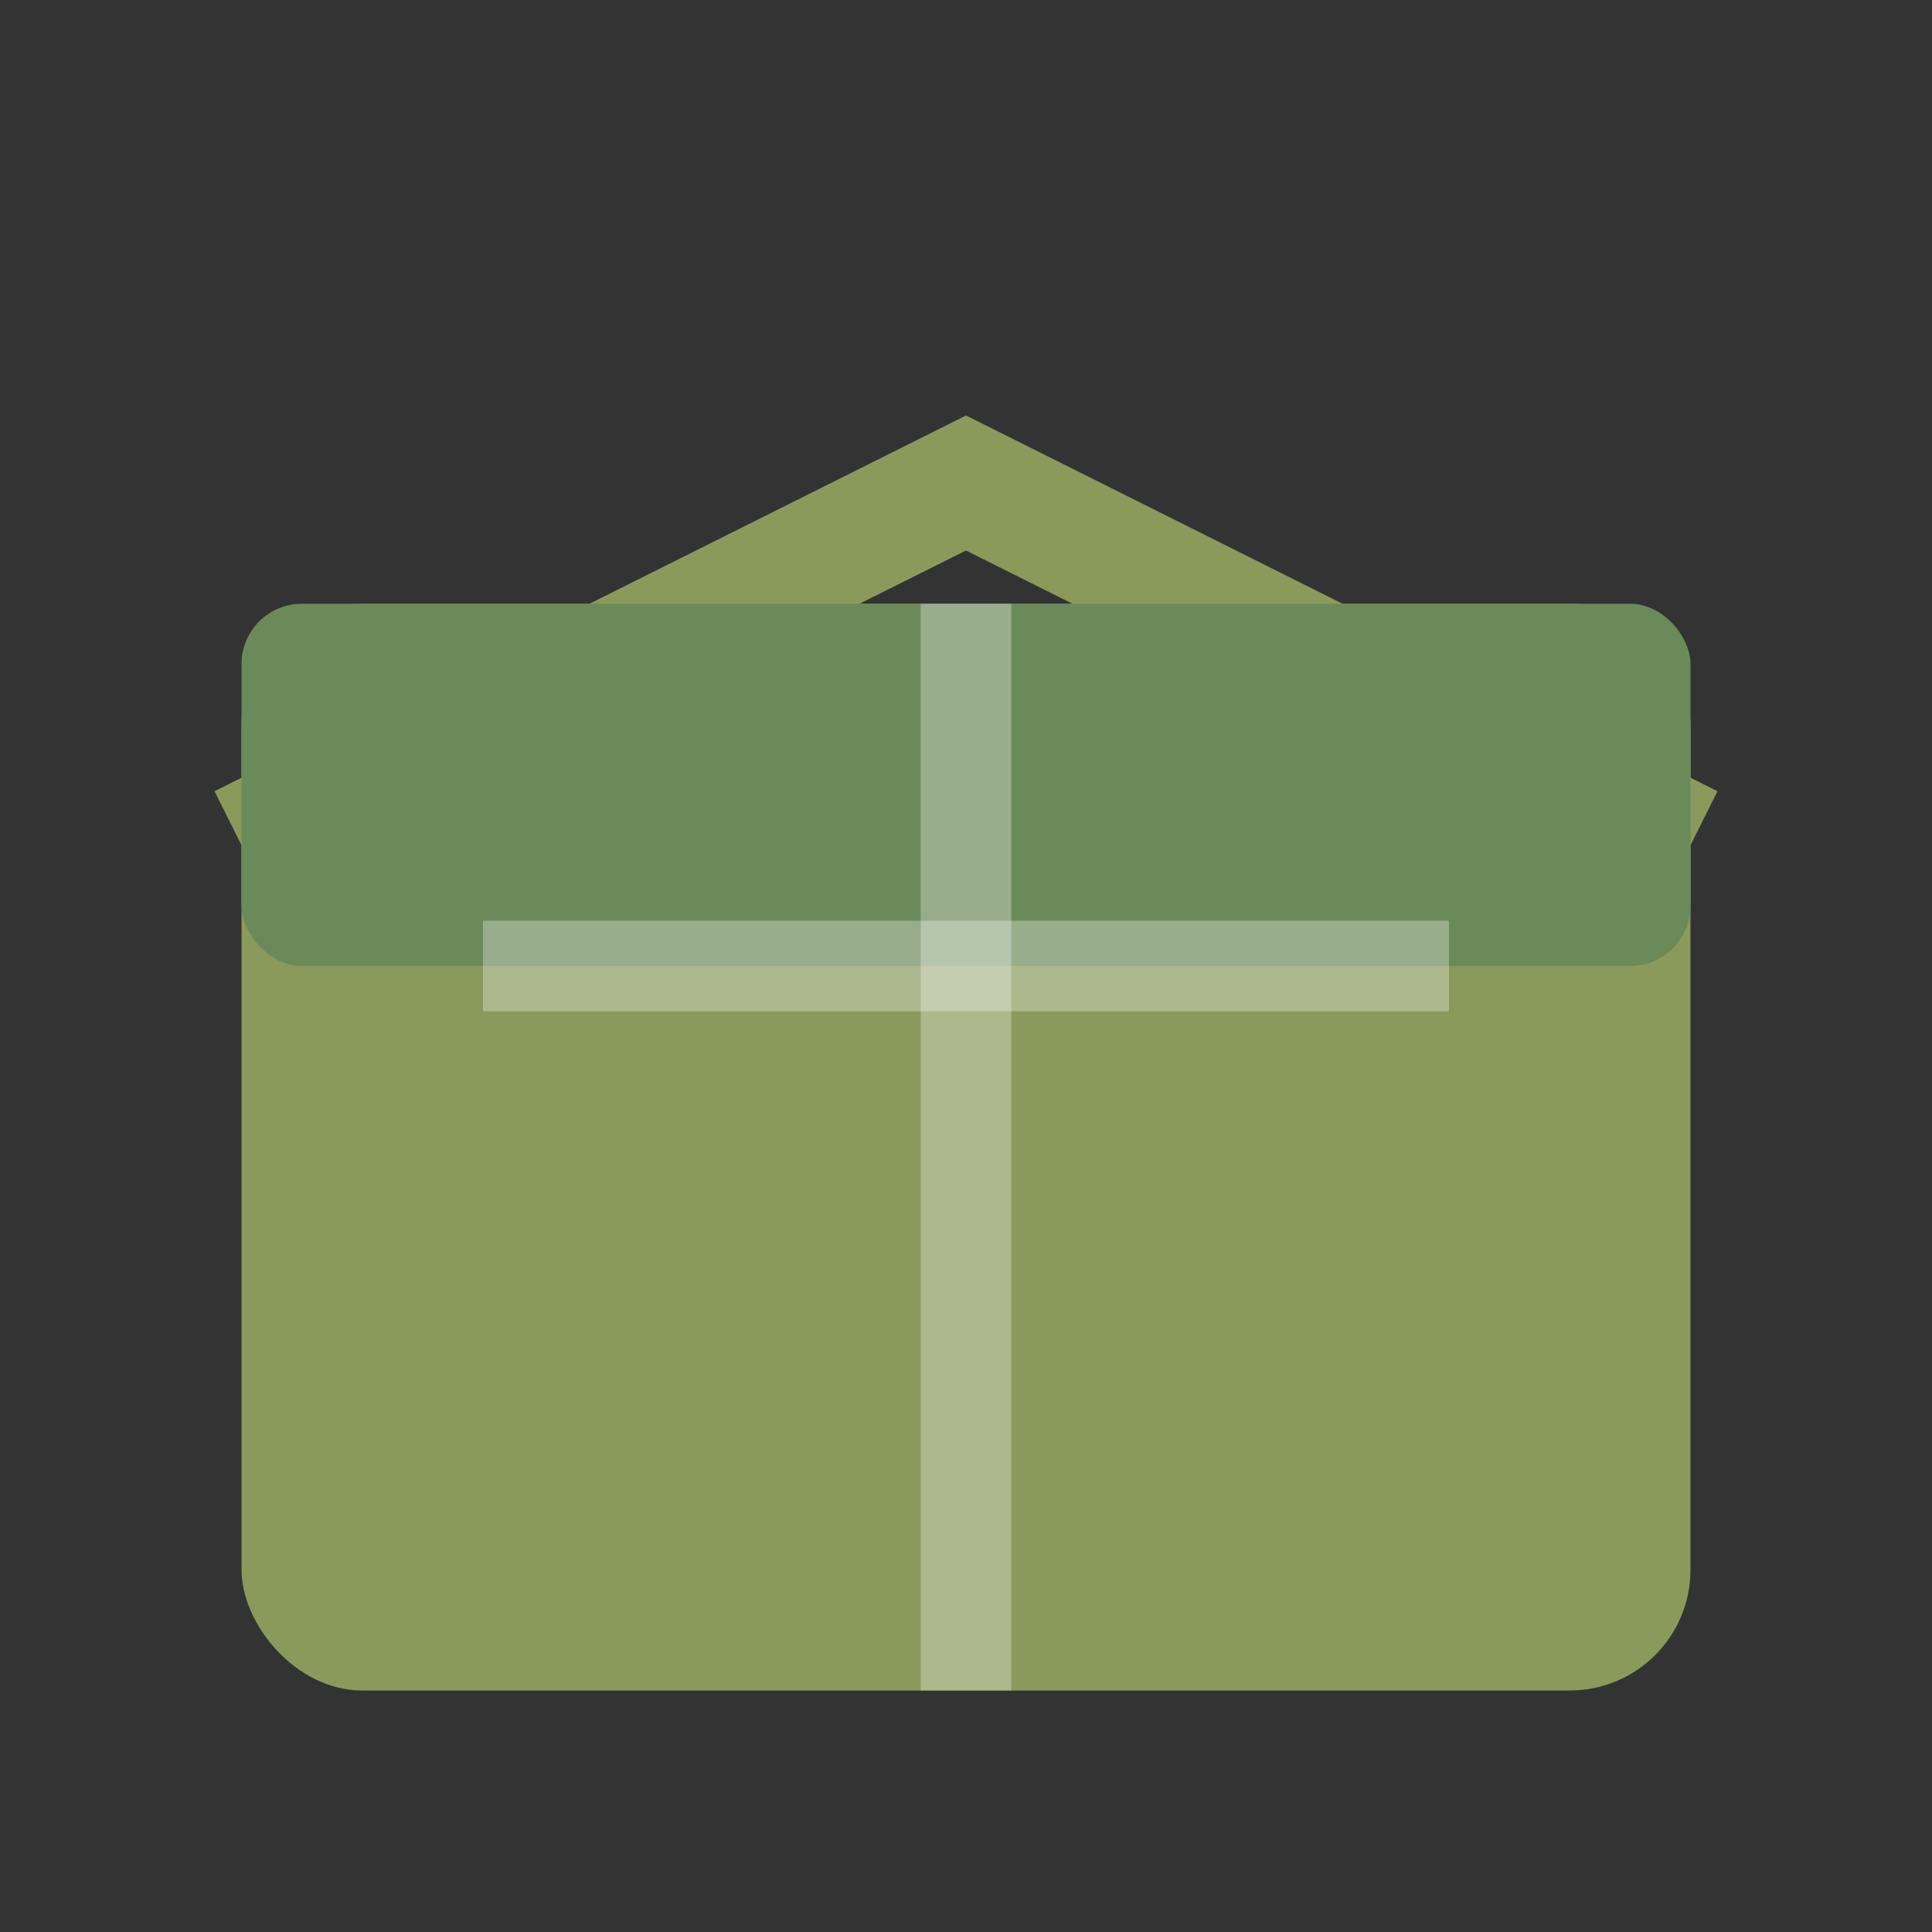
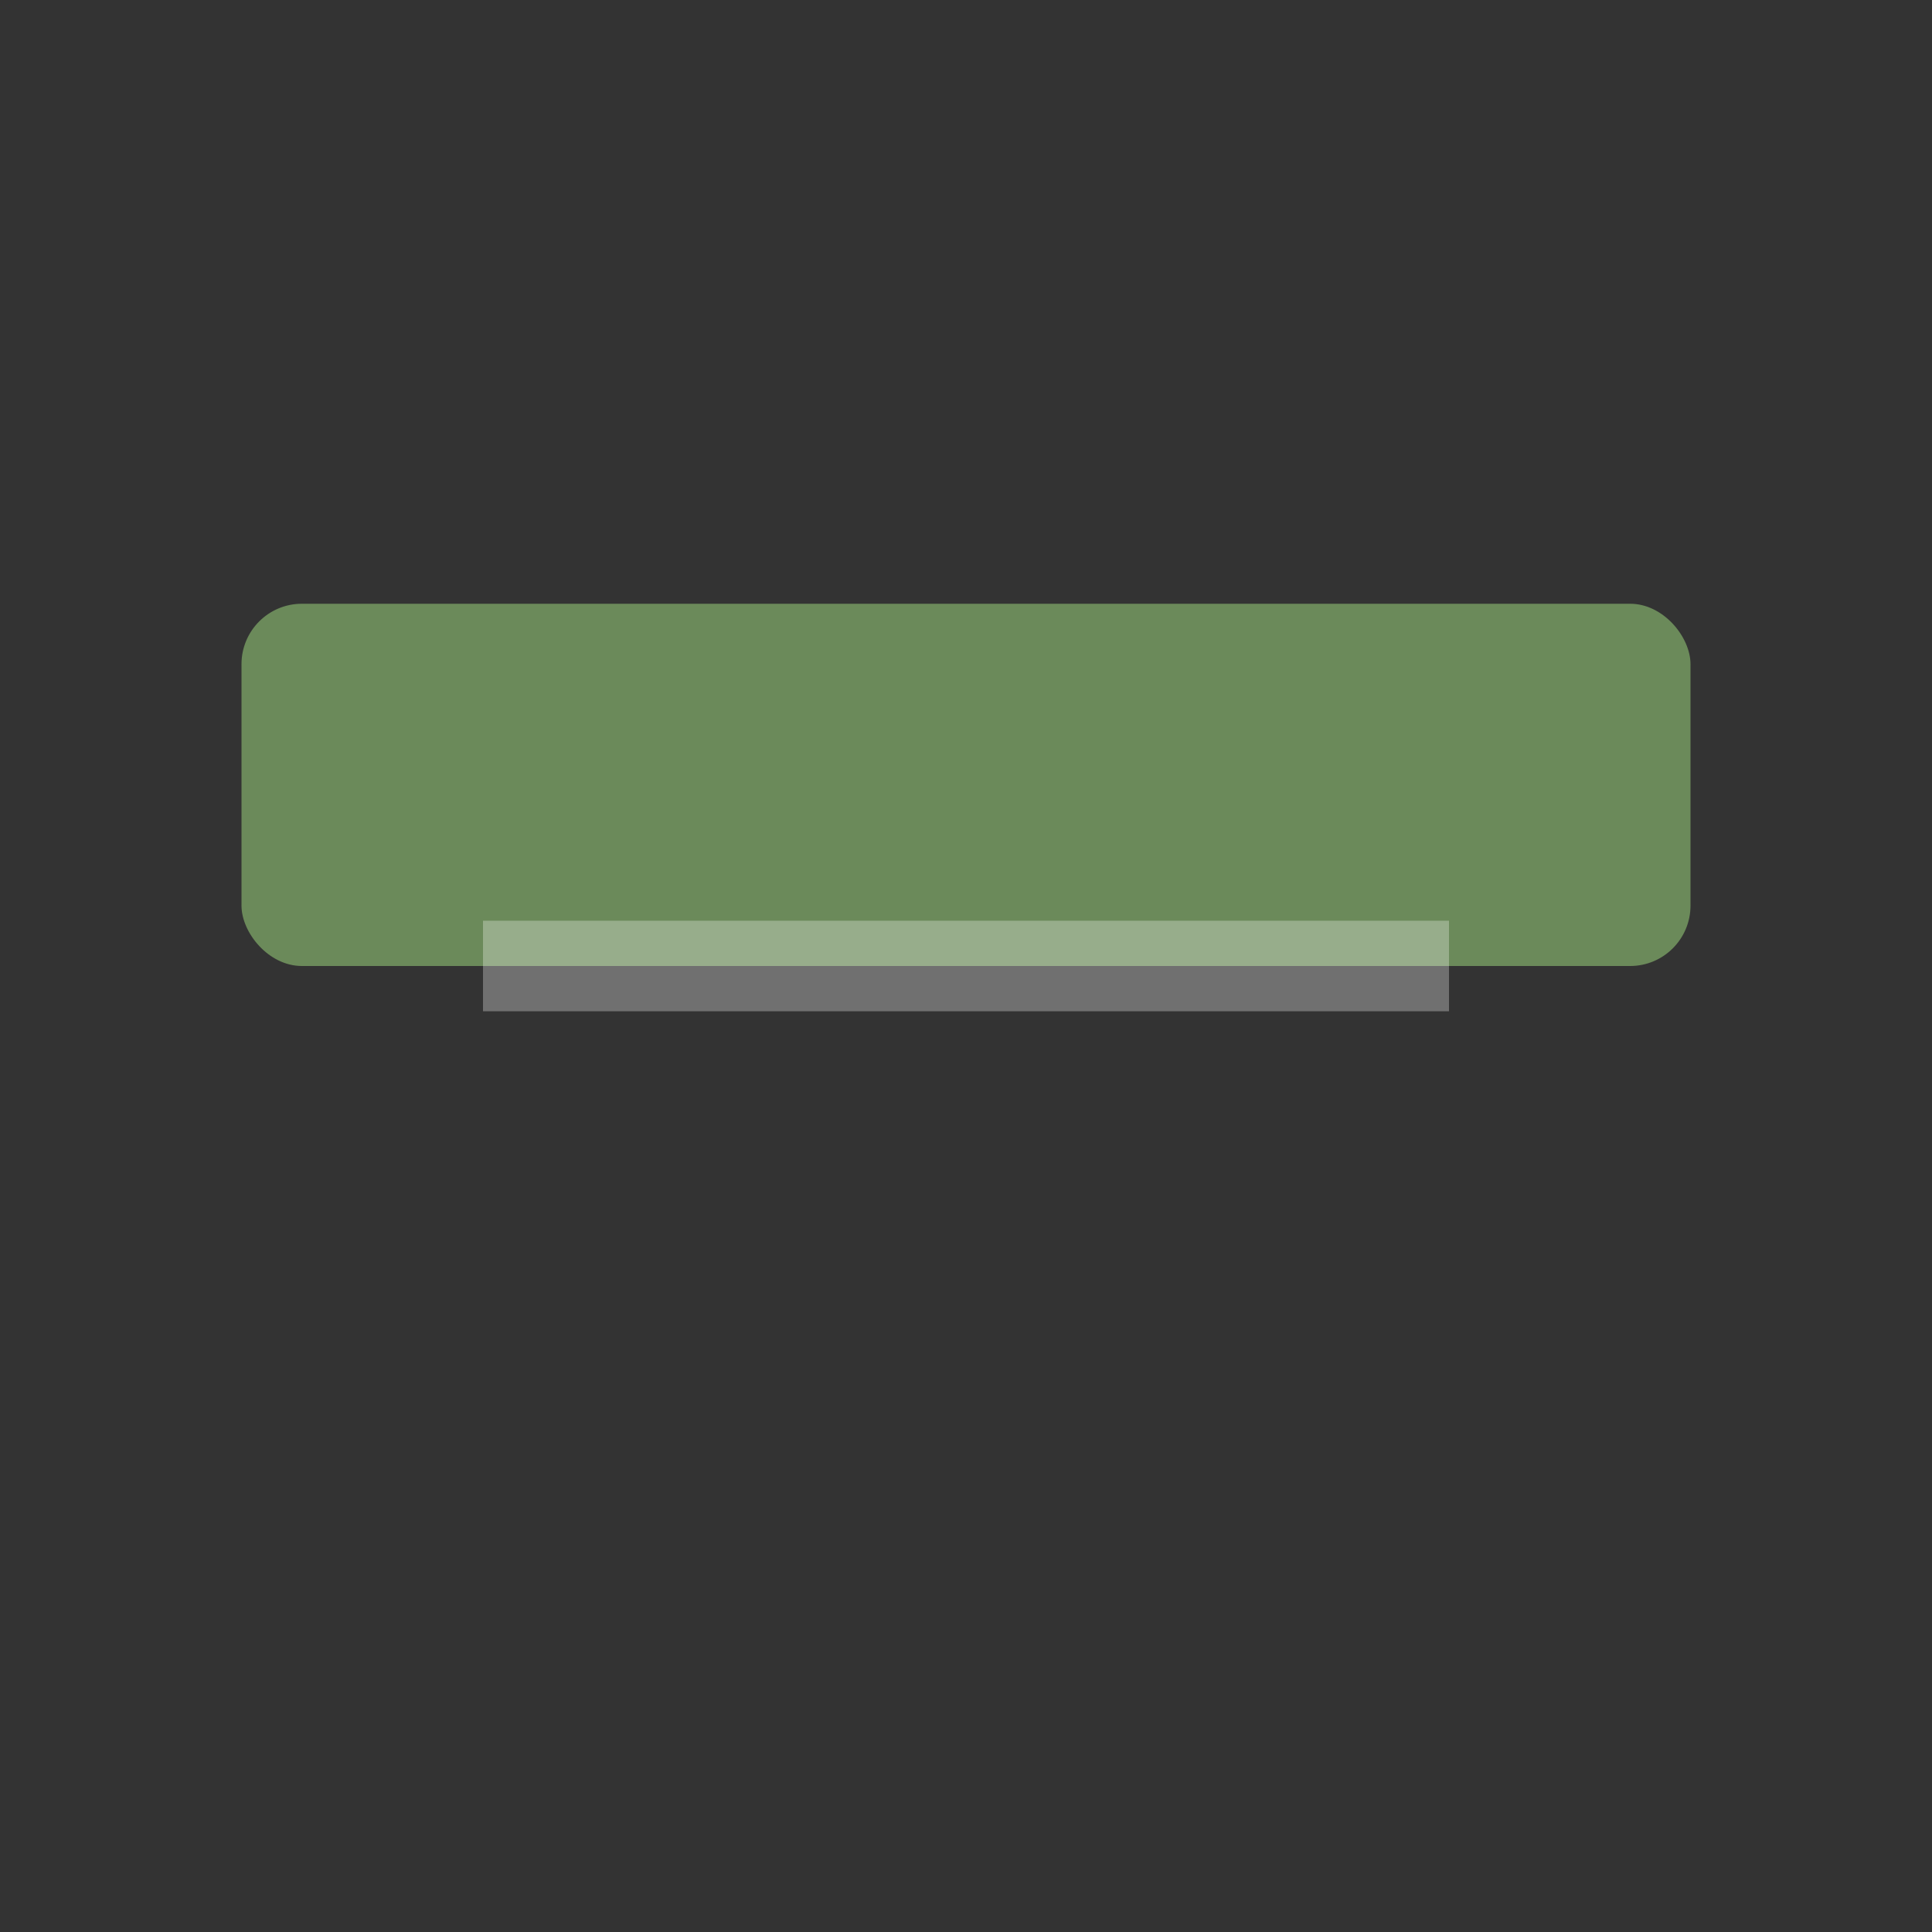
<svg xmlns="http://www.w3.org/2000/svg" viewBox="0 0 32 32">
  <rect x="0" y="0" width="32" height="32" fill="#333333" stroke="none" />
-   <rect x="4" y="10" width="24" height="18" rx="2" fill="#8A9A5B" />
-   <path d="M4 14L16 8L28 14" stroke="#8A9A5B" stroke-width="2" fill="none" />
  <rect x="4" y="10" width="24" height="6" rx="1" fill="#6B8A5A" />
-   <line x1="16" y1="10" x2="16" y2="28" stroke="#ffffff" stroke-width="1.5" opacity="0.3" />
  <line x1="8" y1="16" x2="24" y2="16" stroke="#ffffff" stroke-width="1.5" opacity="0.3" />
</svg>